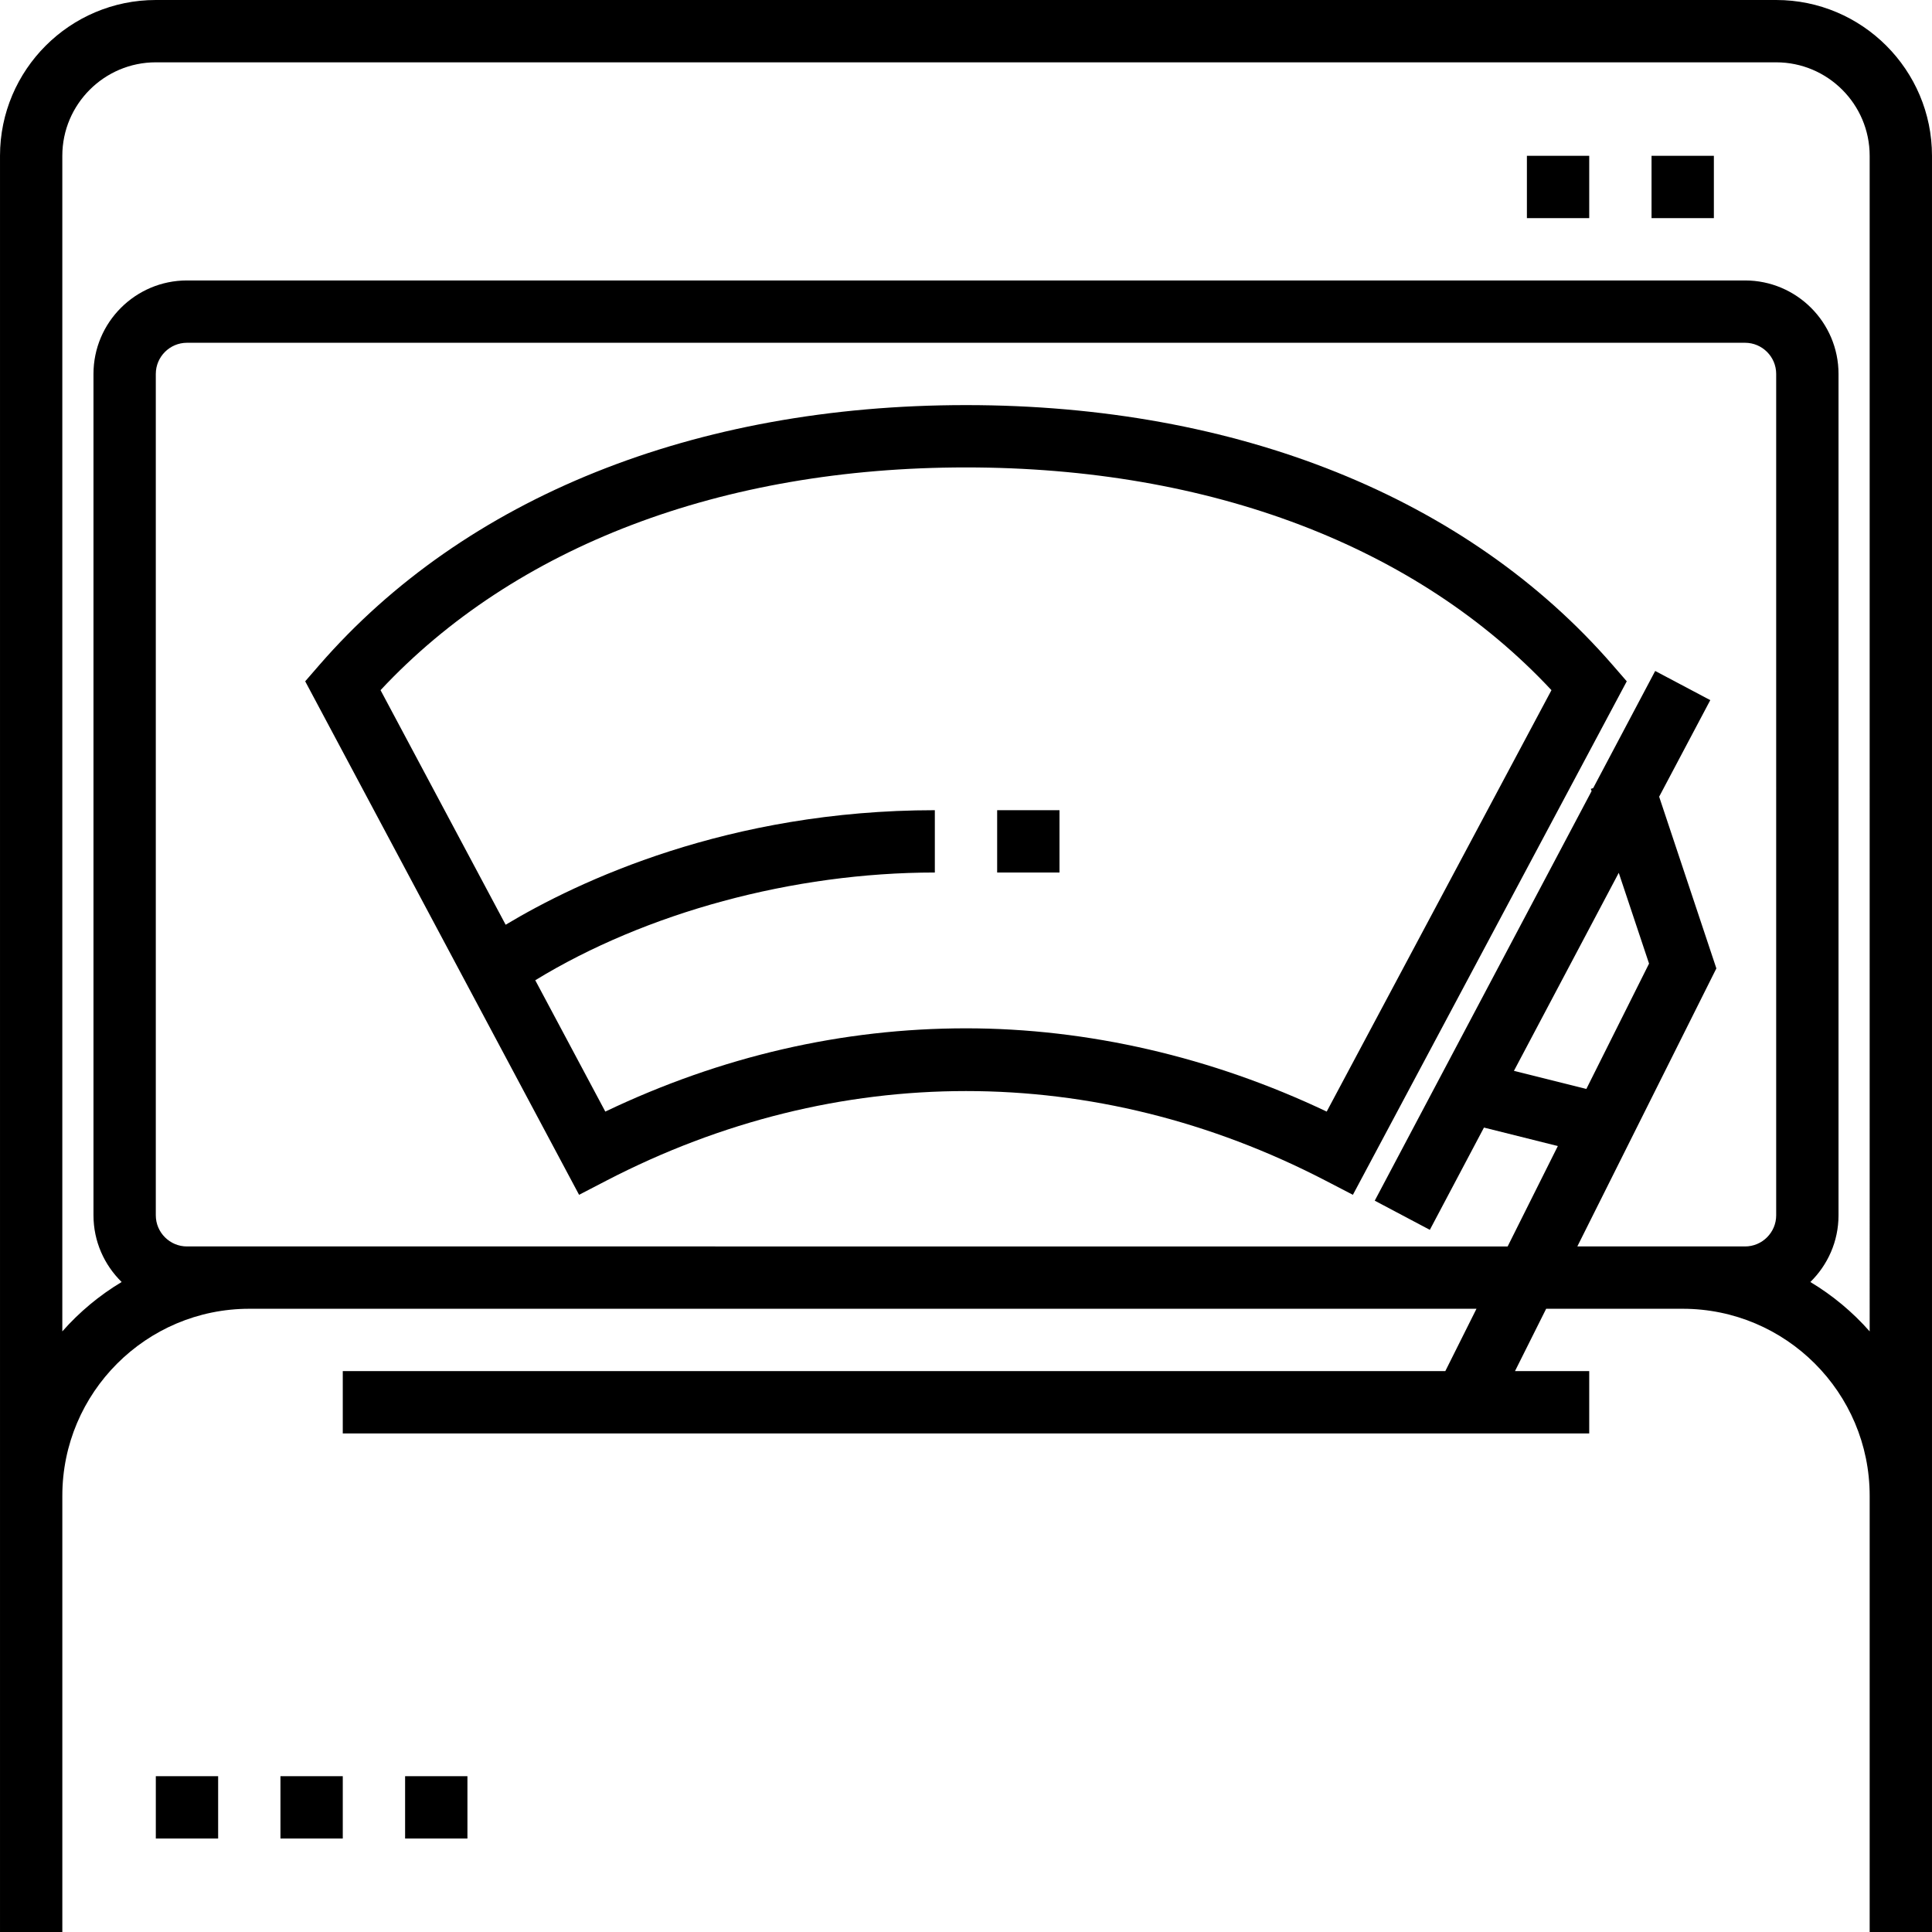
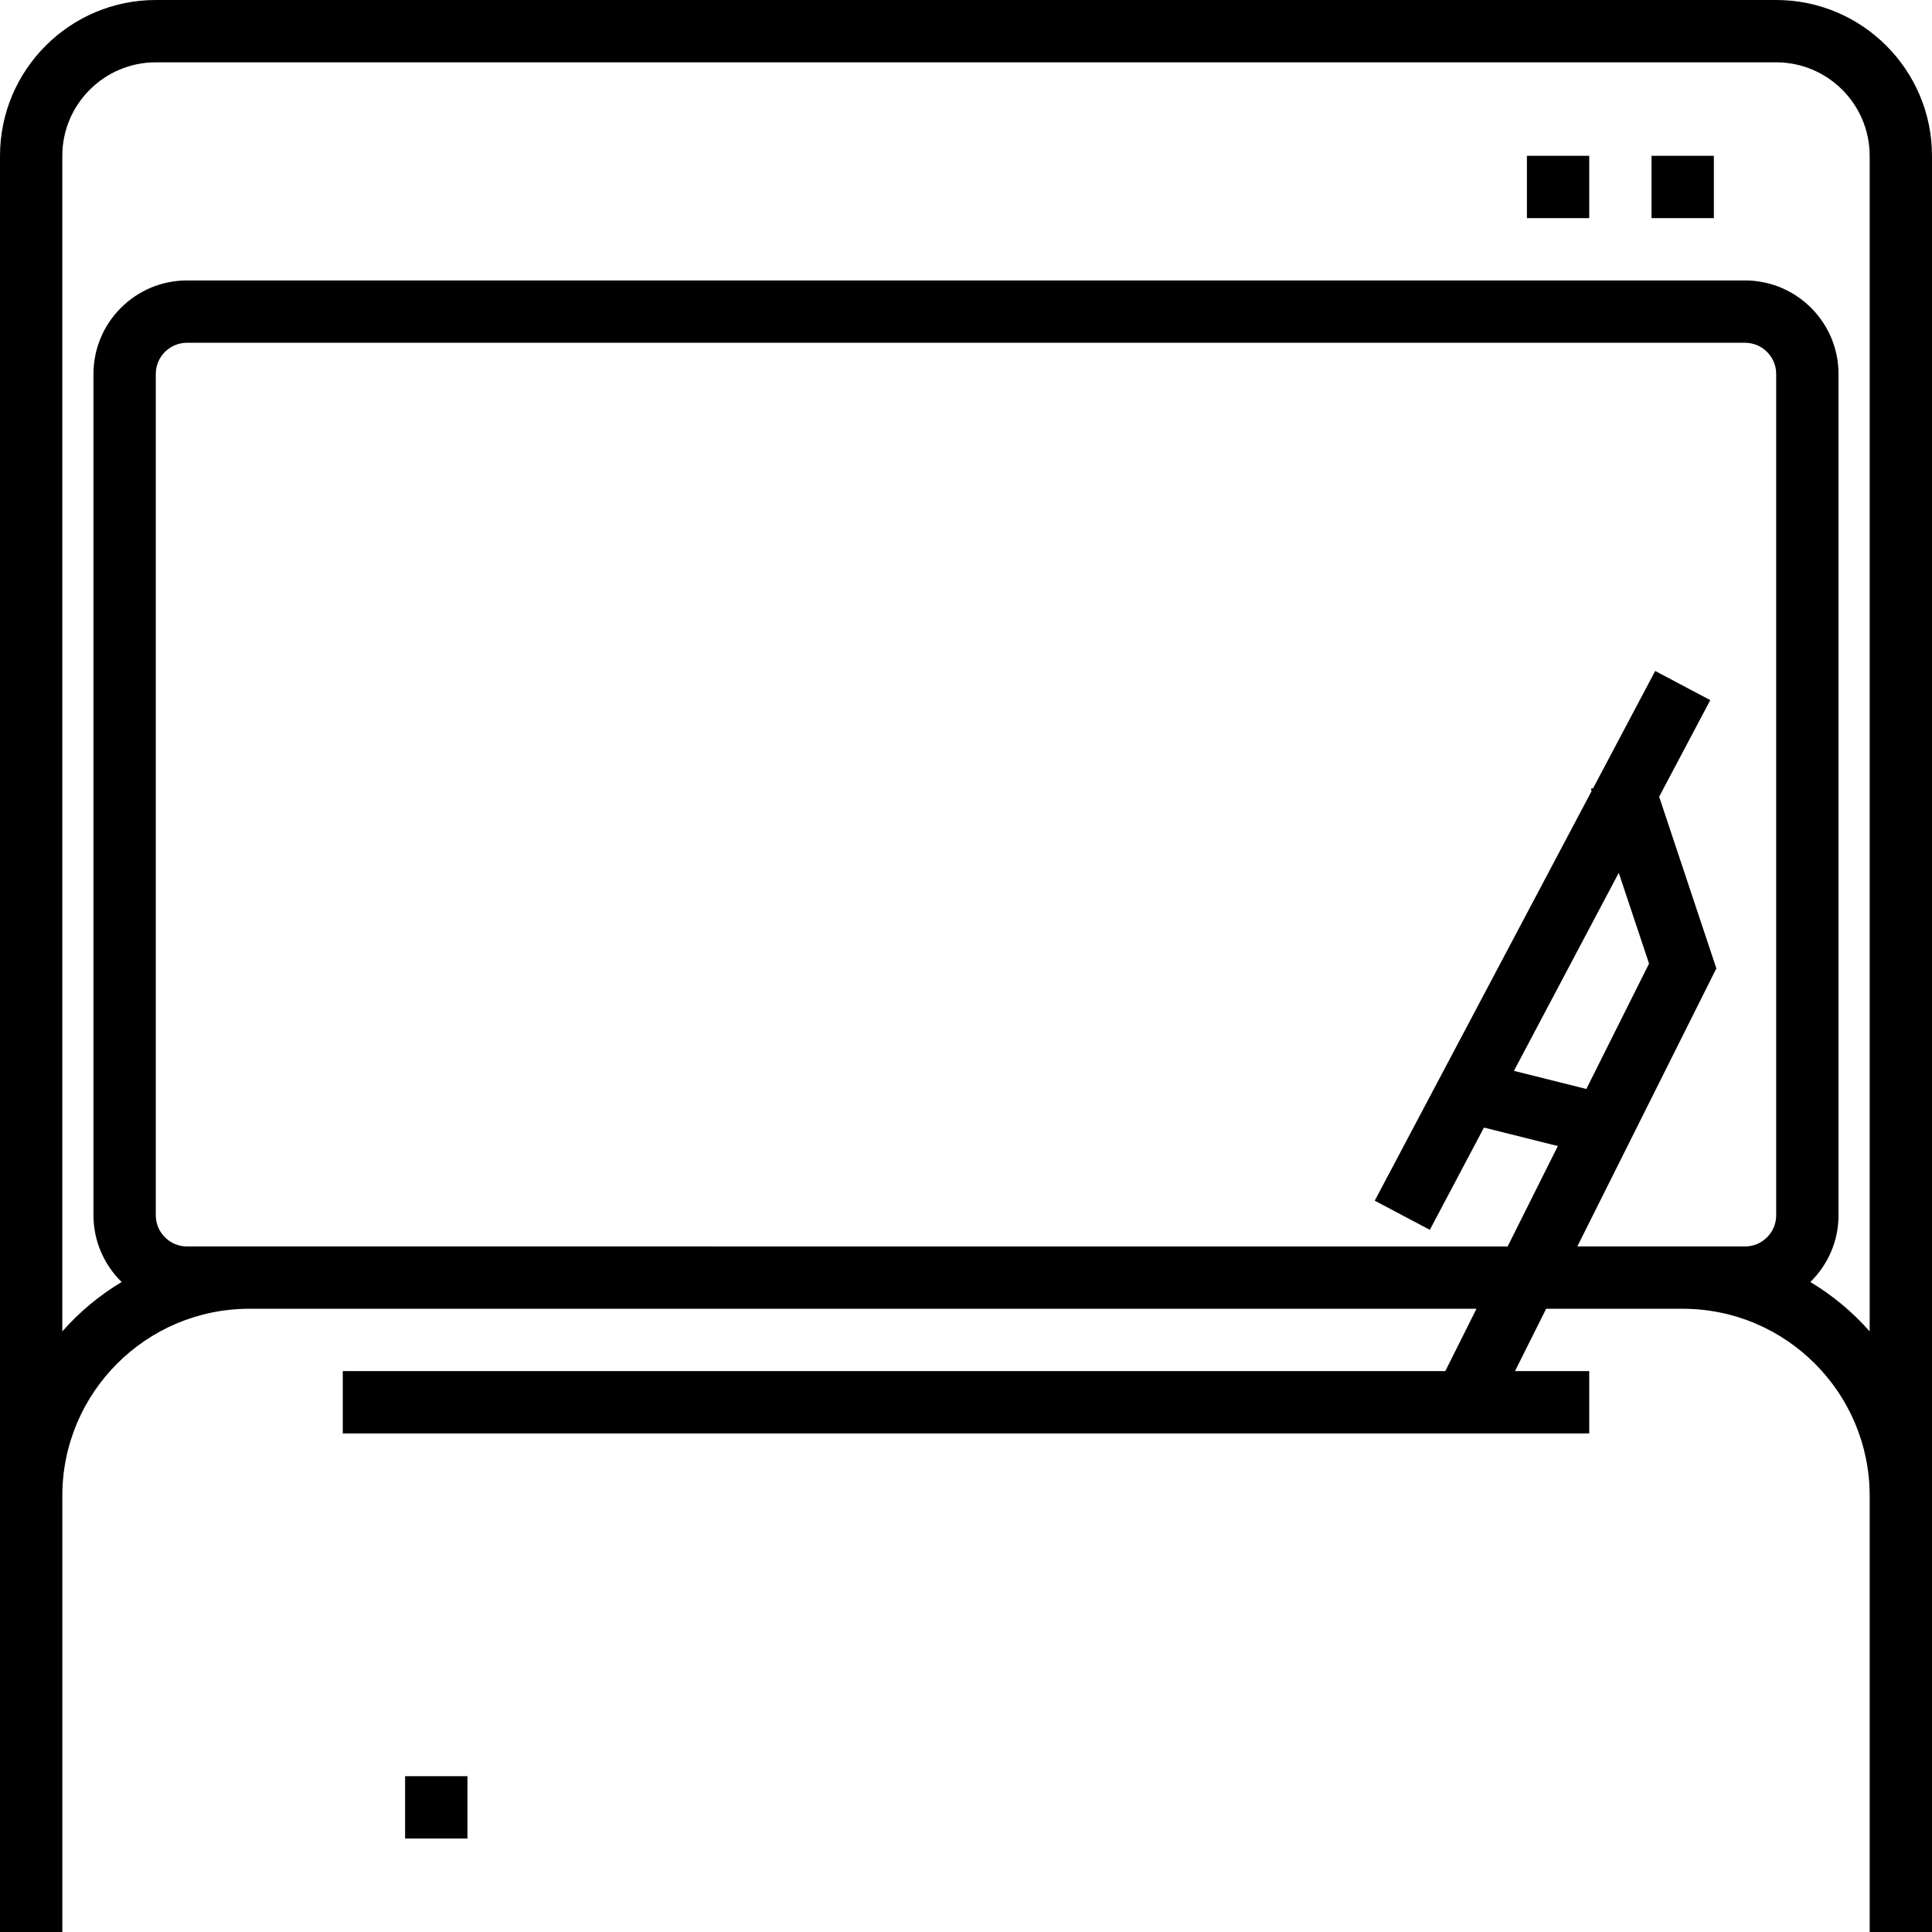
<svg xmlns="http://www.w3.org/2000/svg" version="1.1" id="Layer_1" x="0px" y="0px" viewBox="0 0 295.239 295.239" style="enable-background:new 0 0 295.239 295.239;" xml:space="preserve">
  <g>
    <g>
      <g>
-         <path d="M271.43,0H23.811C10.682,0,0.001,10.681,0.001,23.81v271.429h9.524v-66.667C9.524,212.814,22.339,200,38.096,200h187.533     l-4.762,9.524H52.381v9.524h190.476v-9.524h-11.343l4.762-9.524h20.867c15.757,0,28.571,12.814,28.571,28.571v66.667h9.524V23.81     C295.239,10.681,284.557,0,271.43,0z M271.429,185.714c0,2.624-2.138,4.762-4.762,4.762h-25.628l21.248-42.49l-8.743-26.238     l7.814-14.757l-8.419-4.457l-9.476,17.9l-0.357,0.119l0.114,0.338l-33.138,62.59l8.419,4.457l8.271-15.629l11.29,2.824     l-7.671,15.343H28.571c-2.624,0-4.762-2.138-4.762-4.762V57.143c0-2.624,2.138-4.762,4.762-4.762h238.095     c2.624,0,4.762,2.138,4.762,4.762V185.714z M231.352,163.642l16.019-30.262l4.629,13.872l-9.581,19.157L231.352,163.642z      M285.715,203.458c-2.609-2.963-5.666-5.51-9.066-7.548c2.648-2.595,4.305-6.2,4.305-10.195V57.143     c0-7.876-6.41-14.286-14.286-14.286H28.571c-7.876,0-14.286,6.41-14.286,14.286v128.571c0,3.995,1.657,7.6,4.305,10.195     c-3.4,2.038-6.457,4.586-9.067,7.548V23.81c0-7.876,6.41-14.286,14.286-14.286h247.619c7.876,0,14.286,6.41,14.286,14.286     V203.458z" />
-         <path d="M147.62,61.905c-41.486,0-76.586,14.11-98.833,39.733l-2.148,2.476l41.852,78.471l4.176-2.167     c35.195-18.248,74.705-18.252,109.9,0l4.176,2.167l41.852-78.471l-2.148-2.476C224.211,76.014,189.11,61.905,147.62,61.905z      M202.739,169.867c-17.543-8.338-36.5-12.724-55.114-12.724c-18.9,0-37.424,4.276-55.124,12.724l-10.705-20.071     c16.876-10.314,39.371-16.462,61.062-16.462v-9.524c-31.586,0-54.524,10.867-65.586,17.505l-19.119-35.848     c20.51-21.976,52.129-34.038,89.467-34.038c37.343,0,68.962,12.062,89.467,34.038L202.739,169.867z" />
-         <rect x="152.381" y="123.81" width="9.524" height="9.524" />
-         <rect x="23.811" y="271.429" width="9.524" height="9.524" />
-         <rect x="42.857" y="271.429" width="9.524" height="9.524" />
+         <path d="M271.43,0H23.811C10.682,0,0.001,10.681,0.001,23.81v271.429h9.524v-66.667C9.524,212.814,22.339,200,38.096,200h187.533     l-4.762,9.524H52.381v9.524h190.476v-9.524h-11.343l4.762-9.524h20.867c15.757,0,28.571,12.814,28.571,28.571v66.667h9.524V23.81     C295.239,10.681,284.557,0,271.43,0z M271.429,185.714c0,2.624-2.138,4.762-4.762,4.762h-25.628l21.248-42.49l-8.743-26.238     l7.814-14.757l-8.419-4.457l-9.476,17.9l-0.357,0.119l0.114,0.338l-33.138,62.59l8.419,4.457l8.271-15.629l11.29,2.824     l-7.671,15.343H28.571c-2.624,0-4.762-2.138-4.762-4.762V57.143c0-2.624,2.138-4.762,4.762-4.762h238.095     c2.624,0,4.762,2.138,4.762,4.762V185.714M231.352,163.642l16.019-30.262l4.629,13.872l-9.581,19.157L231.352,163.642z      M285.715,203.458c-2.609-2.963-5.666-5.51-9.066-7.548c2.648-2.595,4.305-6.2,4.305-10.195V57.143     c0-7.876-6.41-14.286-14.286-14.286H28.571c-7.876,0-14.286,6.41-14.286,14.286v128.571c0,3.995,1.657,7.6,4.305,10.195     c-3.4,2.038-6.457,4.586-9.067,7.548V23.81c0-7.876,6.41-14.286,14.286-14.286h247.619c7.876,0,14.286,6.41,14.286,14.286     V203.458z" />
        <rect x="61.906" y="271.429" width="9.524" height="9.524" />
        <rect x="252.381" y="23.81" width="9.524" height="9.524" />
        <rect x="233.334" y="23.81" width="9.524" height="9.524" />
      </g>
    </g>
  </g>
  <g>
</g>
  <g>
</g>
  <g>
</g>
  <g>
</g>
  <g>
</g>
  <g>
</g>
  <g>
</g>
  <g>
</g>
  <g>
</g>
  <g>
</g>
  <g>
</g>
  <g>
</g>
  <g>
</g>
  <g>
</g>
  <g>
</g>
</svg>